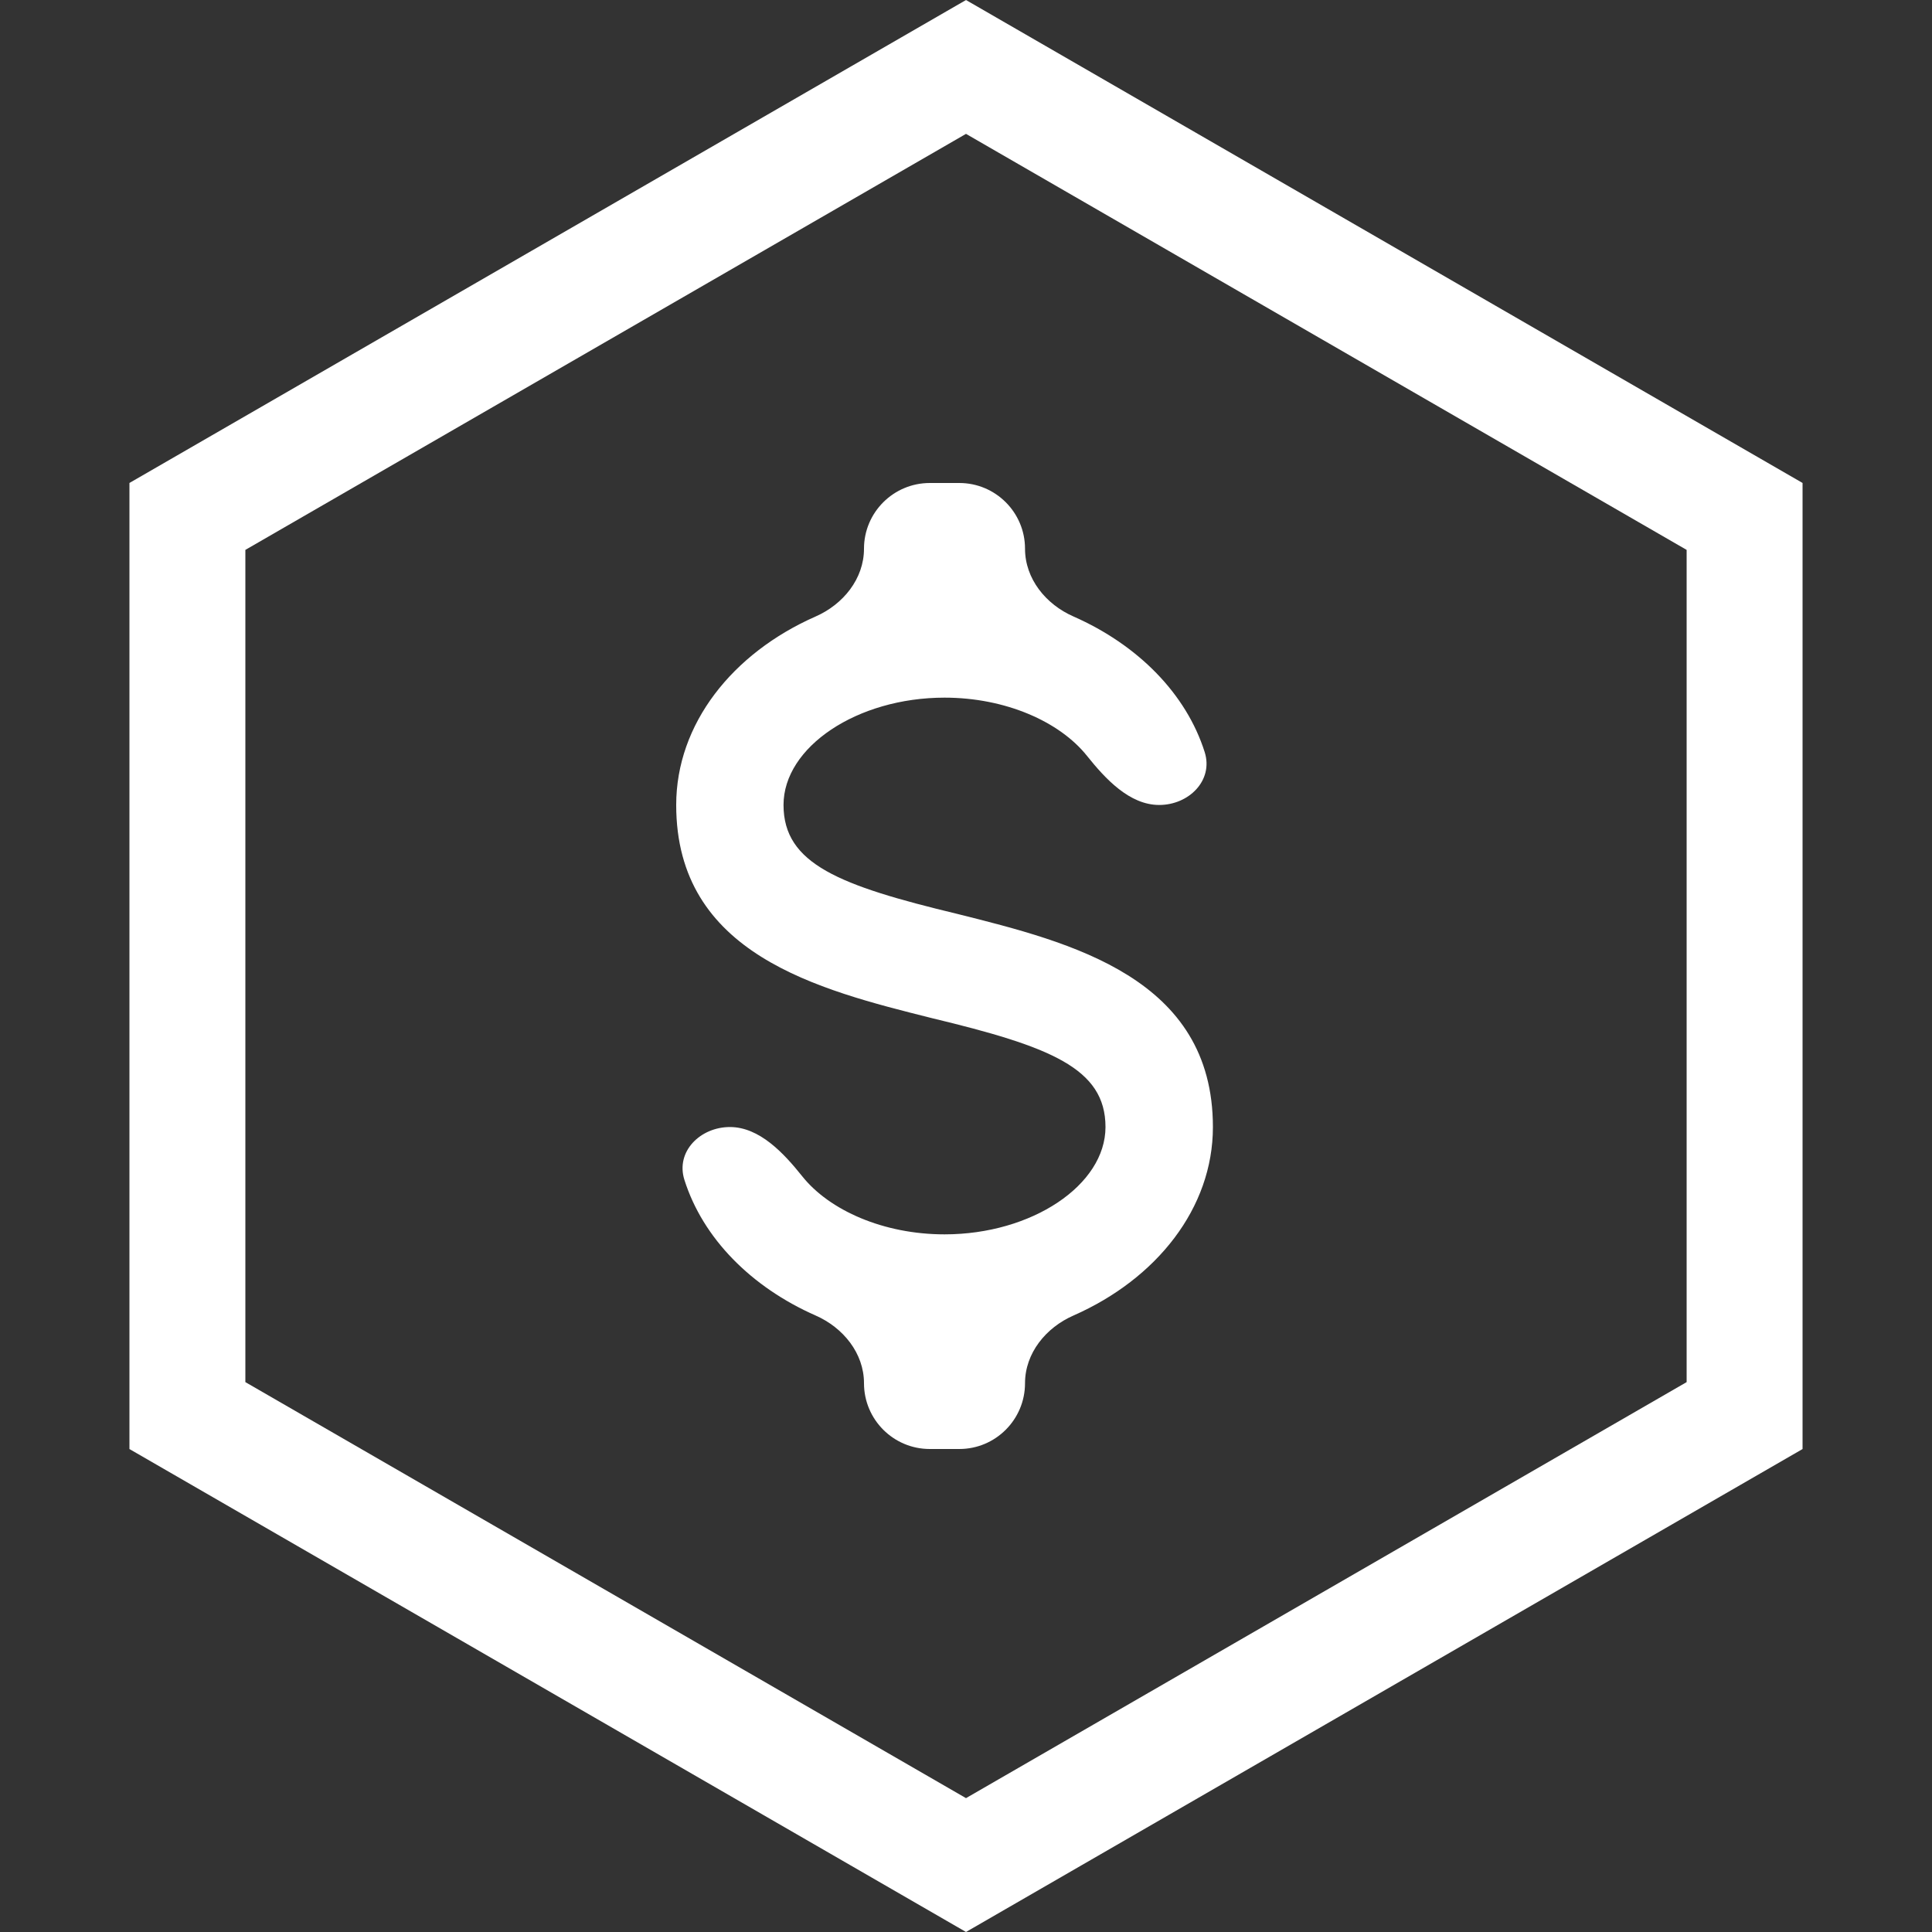
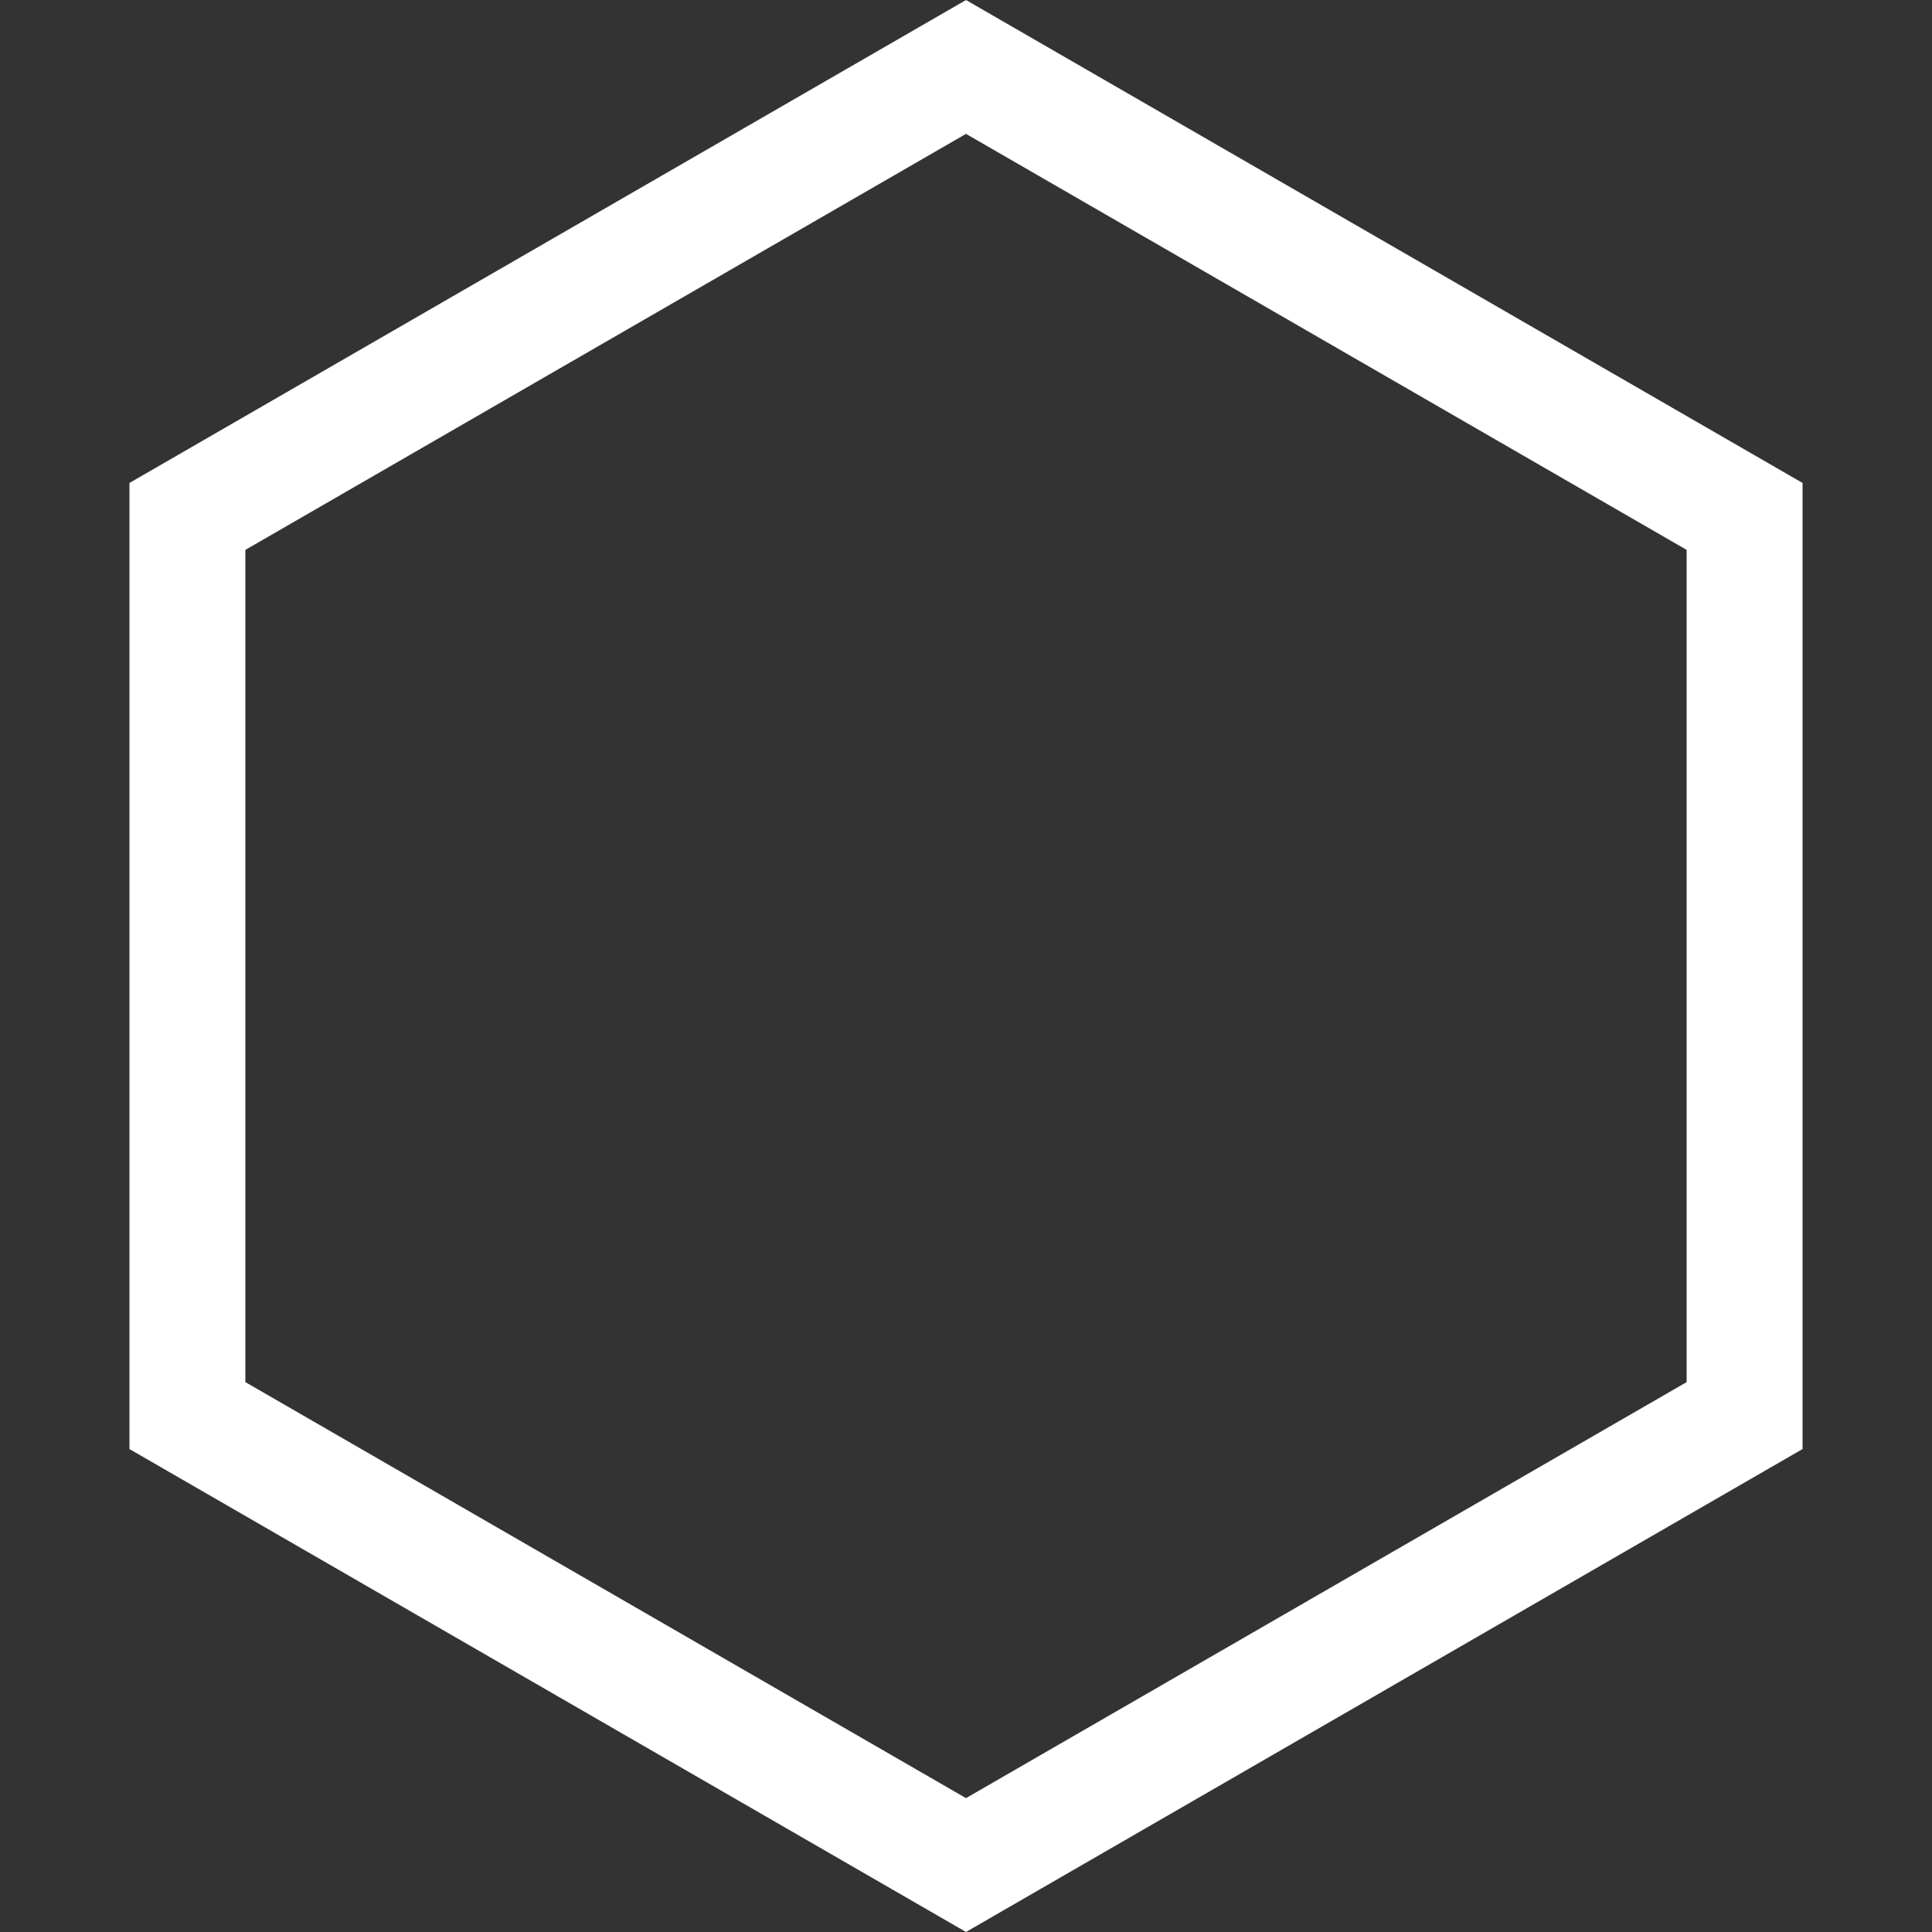
<svg xmlns="http://www.w3.org/2000/svg" width="23" height="23" viewBox="0 0 20 20" fill="none">
  <rect x="0" y="0" width="20" height="20" fill="#333333" stroke="none" />
-   <path d="M7.085 12.214C6.992 11.921 7.249 11.667 7.556 11.667V11.667C7.862 11.667 8.113 11.937 8.304 12.176C8.586 12.53 9.147 12.778 9.778 12.778C10.683 12.778 11.444 12.267 11.444 11.667C11.444 11.056 10.867 10.833 9.644 10.539C8.467 10.244 7 9.878 7 8.333C7 7.494 7.582 6.761 8.443 6.382C8.728 6.257 8.944 5.992 8.944 5.68V5.68C8.944 5.305 9.249 5 9.625 5H9.931C10.306 5 10.611 5.305 10.611 5.68V5.68C10.611 5.992 10.827 6.257 11.113 6.382C11.78 6.676 12.28 7.182 12.471 7.786C12.563 8.079 12.307 8.333 12 8.333V8.333C11.693 8.333 11.443 8.063 11.252 7.824C10.969 7.47 10.409 7.222 9.778 7.222C8.872 7.222 8.111 7.733 8.111 8.333C8.111 8.944 8.689 9.167 9.911 9.461C11.089 9.756 12.556 10.122 12.556 11.667C12.556 12.507 11.973 13.239 11.113 13.618C10.827 13.743 10.611 14.008 10.611 14.319V14.319C10.611 14.695 10.306 15 9.931 15H9.625C9.249 15 8.944 14.695 8.944 14.319V14.319C8.944 14.008 8.728 13.743 8.443 13.618C7.776 13.324 7.276 12.818 7.085 12.214Z" fill="#ffffff" />
  <path d="M1.94 5.346L10 0.693L18.06 5.346V14.654L10 19.307L1.94 14.654V5.346Z" stroke="#ffffff" stroke-width="1.2" />
</svg>